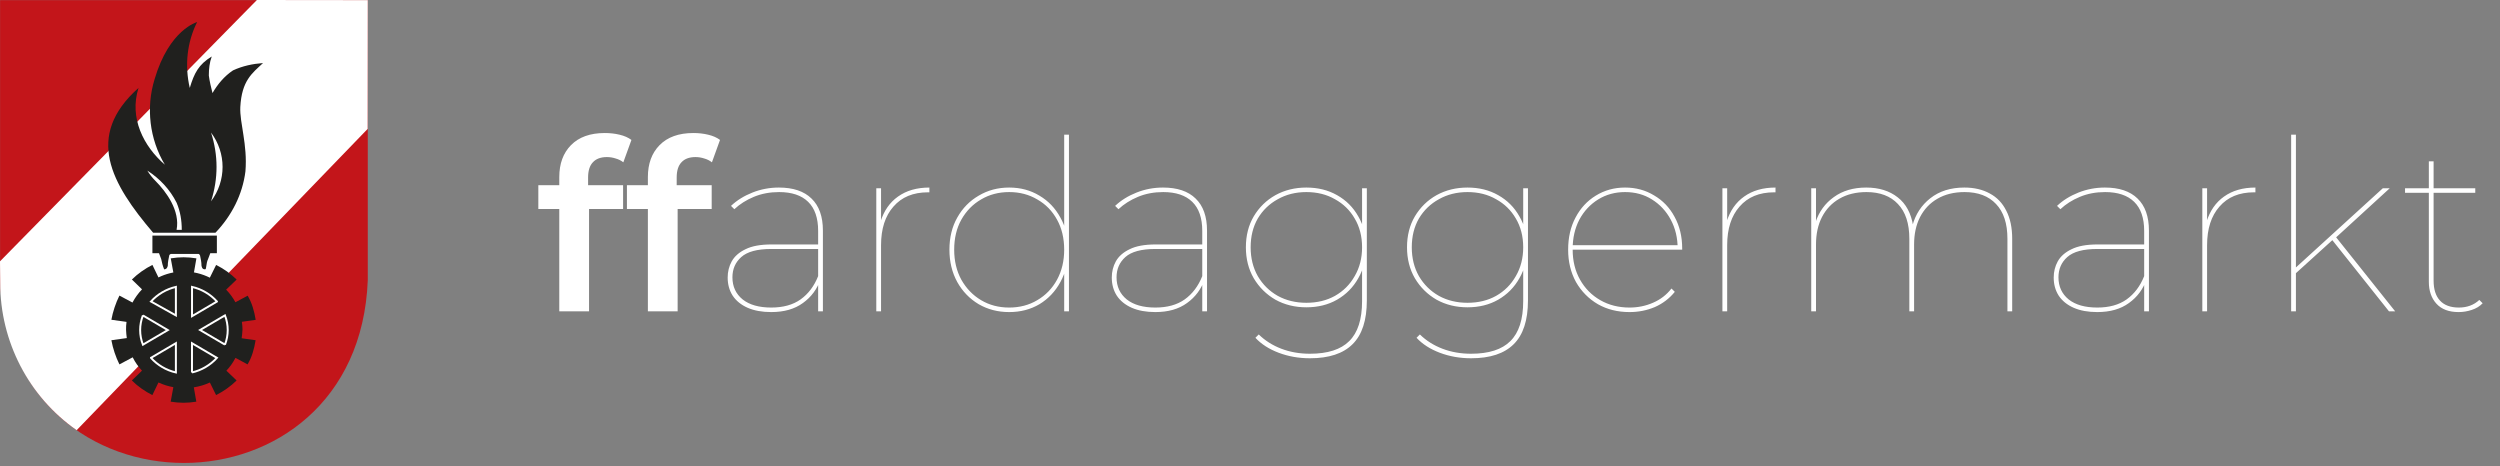
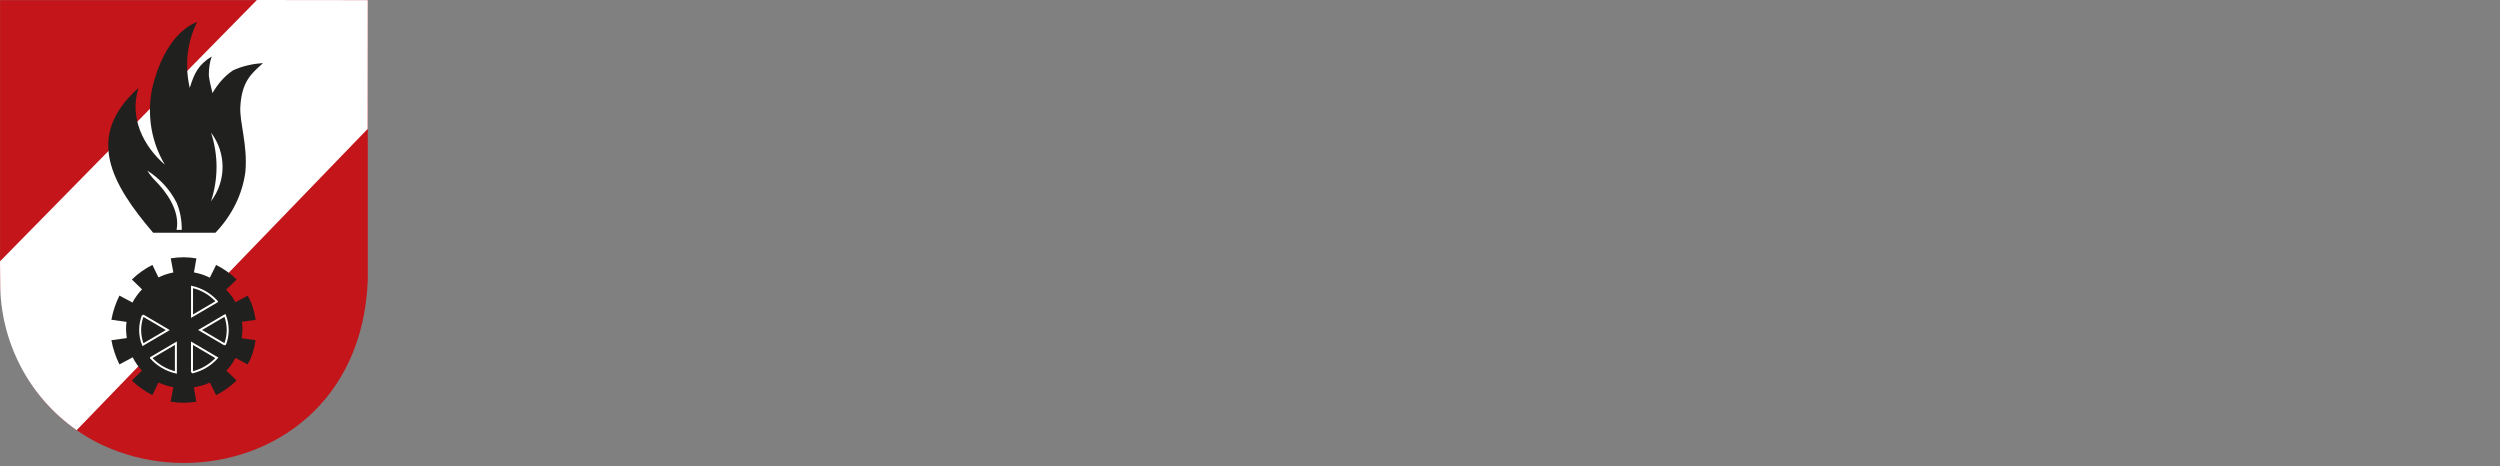
<svg xmlns="http://www.w3.org/2000/svg" width="252" height="47" viewBox="0 0 252 47" fill="none">
  <rect x="0" y="0" width="252" height="47" fill="#808080" stroke="none" />
-   <path d="M56.376 31.385V17.849C56.376 16.505 56.768 15.433 57.552 14.633C58.352 13.817 59.488 13.409 60.96 13.409C61.488 13.409 61.984 13.465 62.448 13.577C62.928 13.689 63.328 13.865 63.648 14.105L62.832 16.361C62.608 16.185 62.352 16.057 62.064 15.977C61.776 15.881 61.48 15.833 61.176 15.833C60.552 15.833 60.08 16.009 59.76 16.361C59.44 16.697 59.28 17.209 59.28 17.897V19.337L59.376 20.681V31.385H56.376ZM54.264 21.065V18.665H62.808V21.065H54.264ZM65.306 31.385V17.849C65.306 16.505 65.698 15.433 66.482 14.633C67.282 13.817 68.418 13.409 69.89 13.409C70.418 13.409 70.914 13.465 71.378 13.577C71.858 13.689 72.258 13.865 72.578 14.105L71.762 16.361C71.538 16.185 71.282 16.057 70.994 15.977C70.706 15.881 70.41 15.833 70.106 15.833C69.482 15.833 69.01 16.009 68.69 16.361C68.37 16.697 68.21 17.209 68.21 17.897V19.337L68.306 20.681V31.385H65.306ZM63.194 21.065V18.665H71.738V21.065H63.194ZM82.469 31.385V28.433V28.025V23.273C82.469 21.977 82.133 21.001 81.461 20.345C80.789 19.689 79.813 19.361 78.533 19.361C77.605 19.361 76.757 19.521 75.989 19.841C75.221 20.161 74.565 20.577 74.021 21.089L73.685 20.753C74.277 20.193 74.997 19.745 75.845 19.409C76.693 19.073 77.581 18.905 78.509 18.905C79.949 18.905 81.045 19.273 81.797 20.009C82.565 20.745 82.949 21.825 82.949 23.249V31.385H82.469ZM77.741 31.457C76.813 31.457 76.021 31.313 75.365 31.025C74.709 30.737 74.205 30.329 73.853 29.801C73.517 29.273 73.349 28.665 73.349 27.977C73.349 27.385 73.485 26.841 73.757 26.345C74.045 25.833 74.509 25.425 75.149 25.121C75.789 24.801 76.661 24.641 77.765 24.641H82.733V25.097H77.741C76.333 25.097 75.325 25.369 74.717 25.913C74.125 26.441 73.829 27.121 73.829 27.953C73.829 28.881 74.173 29.625 74.861 30.185C75.549 30.729 76.509 31.001 77.741 31.001C78.941 31.001 79.925 30.729 80.693 30.185C81.477 29.625 82.069 28.841 82.469 27.833L82.709 28.145C82.373 29.137 81.781 29.937 80.933 30.545C80.101 31.153 79.037 31.457 77.741 31.457ZM88.33 31.385V18.977H88.81V22.409L88.762 22.337C89.098 21.249 89.682 20.409 90.514 19.817C91.362 19.209 92.418 18.905 93.682 18.905V19.385C93.666 19.385 93.642 19.385 93.61 19.385C93.594 19.385 93.57 19.385 93.538 19.385C92.05 19.385 90.89 19.865 90.058 20.825C89.226 21.769 88.81 23.065 88.81 24.713V31.385H88.33ZM101.726 31.457C100.59 31.457 99.566 31.193 98.654 30.665C97.742 30.121 97.022 29.377 96.494 28.433C95.966 27.473 95.702 26.385 95.702 25.169C95.702 23.937 95.966 22.857 96.494 21.929C97.022 20.985 97.742 20.249 98.654 19.721C99.566 19.177 100.59 18.905 101.726 18.905C102.862 18.905 103.878 19.177 104.774 19.721C105.67 20.249 106.374 20.985 106.886 21.929C107.414 22.857 107.678 23.937 107.678 25.169C107.678 26.385 107.414 27.473 106.886 28.433C106.374 29.377 105.67 30.121 104.774 30.665C103.878 31.193 102.862 31.457 101.726 31.457ZM101.726 31.001C102.782 31.001 103.726 30.753 104.558 30.257C105.406 29.761 106.07 29.073 106.55 28.193C107.03 27.313 107.27 26.305 107.27 25.169C107.27 24.017 107.03 23.009 106.55 22.145C106.07 21.265 105.406 20.585 104.558 20.105C103.726 19.609 102.782 19.361 101.726 19.361C100.67 19.361 99.726 19.609 98.894 20.105C98.062 20.585 97.398 21.265 96.902 22.145C96.422 23.009 96.182 24.017 96.182 25.169C96.182 26.305 96.422 27.313 96.902 28.193C97.398 29.073 98.062 29.761 98.894 30.257C99.726 30.753 100.67 31.001 101.726 31.001ZM107.27 31.385V26.825L107.51 25.145L107.27 23.465V13.577H107.75V31.385H107.27ZM121.188 31.385V28.433V28.025V23.273C121.188 21.977 120.852 21.001 120.18 20.345C119.508 19.689 118.532 19.361 117.252 19.361C116.324 19.361 115.476 19.521 114.708 19.841C113.94 20.161 113.284 20.577 112.74 21.089L112.404 20.753C112.996 20.193 113.716 19.745 114.564 19.409C115.412 19.073 116.3 18.905 117.228 18.905C118.668 18.905 119.764 19.273 120.516 20.009C121.284 20.745 121.668 21.825 121.668 23.249V31.385H121.188ZM116.46 31.457C115.532 31.457 114.74 31.313 114.084 31.025C113.428 30.737 112.924 30.329 112.572 29.801C112.236 29.273 112.068 28.665 112.068 27.977C112.068 27.385 112.204 26.841 112.476 26.345C112.764 25.833 113.228 25.425 113.868 25.121C114.508 24.801 115.38 24.641 116.484 24.641H121.452V25.097H116.46C115.052 25.097 114.044 25.369 113.436 25.913C112.844 26.441 112.548 27.121 112.548 27.953C112.548 28.881 112.892 29.625 113.58 30.185C114.268 30.729 115.228 31.001 116.46 31.001C117.66 31.001 118.644 30.729 119.412 30.185C120.196 29.625 120.788 28.841 121.188 27.833L121.428 28.145C121.092 29.137 120.5 29.937 119.652 30.545C118.82 31.153 117.756 31.457 116.46 31.457ZM132.041 36.113C130.921 36.113 129.873 35.929 128.897 35.561C127.921 35.193 127.137 34.689 126.545 34.049L126.881 33.713C127.521 34.337 128.281 34.817 129.161 35.153C130.041 35.489 131.001 35.657 132.041 35.657C133.833 35.657 135.153 35.233 136.001 34.385C136.865 33.537 137.297 32.193 137.297 30.353V26.369L137.537 24.929L137.297 23.489V18.977H137.777V30.281C137.777 32.281 137.297 33.753 136.337 34.697C135.393 35.641 133.961 36.113 132.041 36.113ZM131.681 30.977C130.529 30.977 129.489 30.721 128.561 30.209C127.649 29.681 126.921 28.961 126.377 28.049C125.849 27.137 125.585 26.097 125.585 24.929C125.585 23.745 125.849 22.705 126.377 21.809C126.921 20.897 127.649 20.185 128.561 19.673C129.489 19.161 130.529 18.905 131.681 18.905C132.849 18.905 133.881 19.161 134.777 19.673C135.689 20.185 136.401 20.897 136.913 21.809C137.441 22.705 137.705 23.745 137.705 24.929C137.705 26.097 137.441 27.137 136.913 28.049C136.401 28.961 135.689 29.681 134.777 30.209C133.881 30.721 132.849 30.977 131.681 30.977ZM131.681 30.521C132.769 30.521 133.729 30.289 134.561 29.825C135.409 29.345 136.073 28.681 136.553 27.833C137.049 26.985 137.297 26.017 137.297 24.929C137.297 23.825 137.049 22.857 136.553 22.025C136.073 21.193 135.409 20.545 134.561 20.081C133.729 19.601 132.769 19.361 131.681 19.361C130.609 19.361 129.649 19.601 128.801 20.081C127.953 20.545 127.281 21.193 126.785 22.025C126.305 22.857 126.065 23.825 126.065 24.929C126.065 26.017 126.305 26.985 126.785 27.833C127.281 28.681 127.953 29.345 128.801 29.825C129.649 30.289 130.609 30.521 131.681 30.521ZM148.283 36.113C147.163 36.113 146.115 35.929 145.139 35.561C144.163 35.193 143.379 34.689 142.787 34.049L143.123 33.713C143.763 34.337 144.523 34.817 145.403 35.153C146.283 35.489 147.243 35.657 148.283 35.657C150.075 35.657 151.395 35.233 152.243 34.385C153.107 33.537 153.539 32.193 153.539 30.353V26.369L153.779 24.929L153.539 23.489V18.977H154.019V30.281C154.019 32.281 153.539 33.753 152.579 34.697C151.635 35.641 150.203 36.113 148.283 36.113ZM147.923 30.977C146.771 30.977 145.731 30.721 144.803 30.209C143.891 29.681 143.163 28.961 142.619 28.049C142.091 27.137 141.827 26.097 141.827 24.929C141.827 23.745 142.091 22.705 142.619 21.809C143.163 20.897 143.891 20.185 144.803 19.673C145.731 19.161 146.771 18.905 147.923 18.905C149.091 18.905 150.123 19.161 151.019 19.673C151.931 20.185 152.643 20.897 153.155 21.809C153.683 22.705 153.947 23.745 153.947 24.929C153.947 26.097 153.683 27.137 153.155 28.049C152.643 28.961 151.931 29.681 151.019 30.209C150.123 30.721 149.091 30.977 147.923 30.977ZM147.923 30.521C149.011 30.521 149.971 30.289 150.803 29.825C151.651 29.345 152.315 28.681 152.795 27.833C153.291 26.985 153.539 26.017 153.539 24.929C153.539 23.825 153.291 22.857 152.795 22.025C152.315 21.193 151.651 20.545 150.803 20.081C149.971 19.601 149.011 19.361 147.923 19.361C146.851 19.361 145.891 19.601 145.043 20.081C144.195 20.545 143.523 21.193 143.027 22.025C142.547 22.857 142.307 23.825 142.307 24.929C142.307 26.017 142.547 26.985 143.027 27.833C143.523 28.681 144.195 29.345 145.043 29.825C145.891 30.289 146.851 30.521 147.923 30.521ZM164.261 31.457C163.061 31.457 161.997 31.193 161.069 30.665C160.141 30.121 159.405 29.377 158.861 28.433C158.333 27.473 158.069 26.385 158.069 25.169C158.069 23.937 158.317 22.857 158.813 21.929C159.309 20.985 159.989 20.249 160.853 19.721C161.733 19.177 162.717 18.905 163.805 18.905C164.893 18.905 165.869 19.169 166.733 19.697C167.613 20.209 168.301 20.929 168.797 21.857C169.309 22.785 169.565 23.849 169.565 25.049C169.565 25.065 169.565 25.081 169.565 25.097C169.565 25.113 169.565 25.137 169.565 25.169H158.333V24.713H169.301L169.109 25.073C169.109 23.985 168.877 23.009 168.413 22.145C167.949 21.281 167.317 20.601 166.517 20.105C165.733 19.609 164.829 19.361 163.805 19.361C162.797 19.361 161.893 19.609 161.093 20.105C160.293 20.601 159.661 21.281 159.197 22.145C158.749 23.009 158.525 23.985 158.525 25.073V25.169C158.525 26.305 158.773 27.313 159.269 28.193C159.765 29.073 160.445 29.761 161.309 30.257C162.173 30.753 163.157 31.001 164.261 31.001C165.093 31.001 165.877 30.841 166.613 30.521C167.365 30.201 167.989 29.721 168.485 29.081L168.821 29.417C168.277 30.089 167.605 30.601 166.805 30.953C166.005 31.289 165.157 31.457 164.261 31.457ZM173.619 31.385V18.977H174.099V22.409L174.051 22.337C174.387 21.249 174.971 20.409 175.803 19.817C176.651 19.209 177.707 18.905 178.971 18.905V19.385C178.955 19.385 178.931 19.385 178.899 19.385C178.883 19.385 178.859 19.385 178.827 19.385C177.339 19.385 176.179 19.865 175.347 20.825C174.515 21.769 174.099 23.065 174.099 24.713V31.385H173.619ZM198.005 18.905C198.997 18.905 199.853 19.105 200.573 19.505C201.293 19.889 201.845 20.465 202.229 21.233C202.629 22.001 202.829 22.945 202.829 24.065V31.385H202.349V24.065C202.349 22.529 201.965 21.361 201.197 20.561C200.445 19.761 199.389 19.361 198.029 19.361C196.973 19.361 196.061 19.585 195.293 20.033C194.541 20.465 193.957 21.081 193.541 21.881C193.141 22.665 192.941 23.585 192.941 24.641V31.385H192.461V24.065C192.461 22.529 192.077 21.361 191.309 20.561C190.557 19.761 189.501 19.361 188.141 19.361C187.085 19.361 186.173 19.585 185.405 20.033C184.653 20.465 184.069 21.081 183.653 21.881C183.253 22.665 183.053 23.585 183.053 24.641V31.385H182.573V18.977H183.053V22.481L183.005 22.409C183.357 21.337 183.973 20.489 184.853 19.865C185.733 19.225 186.821 18.905 188.117 18.905C189.397 18.905 190.453 19.233 191.285 19.889C192.117 20.529 192.637 21.489 192.845 22.769L192.773 22.745C193.077 21.609 193.677 20.689 194.573 19.985C195.485 19.265 196.629 18.905 198.005 18.905ZM216.133 31.385V28.433V28.025V23.273C216.133 21.977 215.797 21.001 215.125 20.345C214.453 19.689 213.477 19.361 212.197 19.361C211.269 19.361 210.421 19.521 209.653 19.841C208.885 20.161 208.229 20.577 207.685 21.089L207.349 20.753C207.941 20.193 208.661 19.745 209.509 19.409C210.357 19.073 211.245 18.905 212.173 18.905C213.613 18.905 214.709 19.273 215.461 20.009C216.229 20.745 216.613 21.825 216.613 23.249V31.385H216.133ZM211.405 31.457C210.477 31.457 209.685 31.313 209.029 31.025C208.373 30.737 207.869 30.329 207.517 29.801C207.181 29.273 207.013 28.665 207.013 27.977C207.013 27.385 207.149 26.841 207.421 26.345C207.709 25.833 208.173 25.425 208.813 25.121C209.453 24.801 210.325 24.641 211.429 24.641H216.397V25.097H211.405C209.997 25.097 208.989 25.369 208.381 25.913C207.789 26.441 207.493 27.121 207.493 27.953C207.493 28.881 207.837 29.625 208.525 30.185C209.213 30.729 210.173 31.001 211.405 31.001C212.605 31.001 213.589 30.729 214.357 30.185C215.141 29.625 215.733 28.841 216.133 27.833L216.373 28.145C216.037 29.137 215.445 29.937 214.597 30.545C213.765 31.153 212.701 31.457 211.405 31.457ZM221.994 31.385V18.977H222.474V22.409L222.426 22.337C222.762 21.249 223.346 20.409 224.178 19.817C225.026 19.209 226.082 18.905 227.346 18.905V19.385C227.33 19.385 227.306 19.385 227.274 19.385C227.258 19.385 227.234 19.385 227.202 19.385C225.714 19.385 224.554 19.865 223.722 20.825C222.89 21.769 222.474 23.065 222.474 24.713V31.385H221.994ZM231.26 27.689V27.113L240.188 18.977H240.884L235.484 23.921L235.1 24.209L231.26 27.689ZM230.948 31.385V13.577H231.428V31.385H230.948ZM240.812 31.385L235.004 24.089L235.388 23.801L241.436 31.385H240.812ZM247.827 31.457C246.851 31.457 246.107 31.177 245.595 30.617C245.083 30.057 244.827 29.321 244.827 28.409V16.265H245.307V28.289C245.307 29.169 245.523 29.841 245.955 30.305C246.387 30.769 247.019 31.001 247.851 31.001C248.683 31.001 249.371 30.745 249.915 30.233L250.251 30.569C249.963 30.873 249.595 31.097 249.147 31.241C248.715 31.385 248.275 31.457 247.827 31.457ZM242.427 19.433V18.977H249.507V19.433H242.427Z" fill="white" />
  <path d="M37.072 28.256V0.013H0.008V28.251C0.967 52.804 36.11 52.804 37.072 28.251V28.256Z" fill="#C3151A" />
  <path d="M0 26.341L0.021 28.549C0.021 34.376 2.858 39.972 7.726 43.363L37.06 12.992L37.072 0.013L25.896 0L0 26.341Z" fill="white" />
  <path d="M18.54 33.268L19.797 26.043C18.91 25.896 18.099 25.896 17.212 26.043L18.54 33.268Z" fill="#20201E" />
  <path d="M24.446 33.268C24.446 32.982 24.421 32.709 24.379 32.437L25.774 32.239C25.627 31.353 25.404 30.543 24.963 29.805L23.731 30.468C23.479 30.002 23.16 29.578 22.794 29.196L23.853 28.18C23.261 27.588 22.525 27.076 21.785 26.706L21.151 27.991C20.36 27.596 19.474 27.37 18.536 27.37H18.389C17.523 27.391 16.708 27.605 15.972 27.966L15.363 26.702C14.623 27.072 13.888 27.588 13.295 28.176L14.316 29.166C13.938 29.561 13.61 30.01 13.354 30.497L12.038 29.796C11.668 30.535 11.374 31.416 11.227 32.231L12.753 32.445C12.719 32.714 12.698 32.986 12.707 33.264C12.719 33.545 12.744 33.813 12.782 34.078L11.227 34.296C11.374 35.106 11.668 35.992 12.038 36.731L13.375 36.017C13.631 36.529 13.946 36.974 14.312 37.361L13.291 38.351C13.883 38.943 14.619 39.455 15.359 39.825L15.972 38.553C16.447 38.775 16.956 38.935 17.473 39.027L17.204 40.488C18.091 40.635 18.902 40.635 19.789 40.488L19.537 39.044C20.096 38.956 20.642 38.796 21.155 38.557L21.781 39.825C22.521 39.455 23.256 38.939 23.849 38.351L22.819 37.365C23.177 36.991 23.483 36.559 23.736 36.072L24.955 36.731C25.396 35.992 25.619 35.182 25.766 34.296L24.358 34.095C24.395 33.826 24.429 33.553 24.438 33.264L24.446 33.268Z" fill="#20201E" />
  <path d="M14.405 31.794C14.035 32.751 14.035 33.784 14.405 34.745L16.914 33.272L14.405 31.798V31.794Z" fill="#20201E" stroke="white" stroke-width="0.2" />
  <path d="M15.22 36.072C15.884 36.811 16.771 37.327 17.729 37.545V34.594L15.22 36.068V36.072Z" fill="#20201E" stroke="white" stroke-width="0.2" />
-   <path d="M17.729 28.919C16.771 29.141 15.884 29.657 15.22 30.392L17.729 31.794V28.919Z" fill="#20201E" stroke="white" stroke-width="0.2" />
  <path d="M22.677 34.741C23.046 33.784 23.046 32.751 22.677 31.79L20.167 33.264L22.677 34.737V34.741Z" fill="#20201E" stroke="white" stroke-width="0.2" />
  <path d="M21.866 30.392C21.201 29.653 20.314 29.137 19.356 28.919V31.87L21.866 30.396V30.392Z" fill="#20201E" stroke="white" stroke-width="0.2" />
  <path d="M19.352 37.545C20.31 37.323 21.197 36.806 21.861 36.072L19.352 34.598V37.55V37.545Z" fill="#20201E" stroke="white" stroke-width="0.2" />
  <path d="M26.514 6.356C25.48 6.431 24.446 6.649 23.488 7.094C22.601 7.686 21.936 8.496 21.419 9.382C21.272 8.79 21.125 8.203 21.05 7.611C21.05 6.947 21.125 6.284 21.344 5.692C20.016 6.502 19.57 7.388 19.129 8.862C18.612 6.649 18.834 4.29 19.869 2.225C19.869 2.225 17.065 2.964 15.585 7.976C14.699 10.851 15.068 14.021 16.619 16.602C14.48 14.759 13.001 11.884 13.963 8.862C8.499 13.727 11.231 18.521 15.438 23.462H21.714C23.336 21.766 24.446 19.629 24.74 17.27C24.963 14.541 24.147 12.405 24.223 10.78C24.37 8.127 25.404 7.388 26.514 6.356ZM17.8 23.168C18.17 21.249 16.767 19.335 15.661 18.227C15.367 17.933 15.069 17.564 14.85 17.194C16.107 18.004 17.141 19.113 17.805 20.439C18.175 21.325 18.322 22.211 18.322 23.168H17.805H17.8ZM21.272 20.292C22.012 18.004 22.012 15.645 21.272 13.362C22.823 15.427 22.823 18.227 21.272 20.292Z" fill="#20201E" />
-   <path d="M20.016 25.598C20.091 25.598 20.091 25.674 20.163 25.745C20.238 26.114 20.31 26.408 20.31 26.778C20.386 27.147 20.533 27.147 20.68 27.147C20.827 27.147 20.755 26.555 20.974 26.114C21.05 25.892 21.121 25.745 21.197 25.523H21.861V23.751H15.363V25.523H16.027C16.102 25.745 16.174 25.892 16.25 26.114C16.325 26.484 16.397 26.778 16.544 27.147C16.619 27.147 16.838 27.147 16.914 26.778C16.914 26.408 16.989 26.114 17.061 25.745C17.061 25.669 17.136 25.669 17.208 25.598H20.011H20.016Z" fill="#20201E" />
</svg>